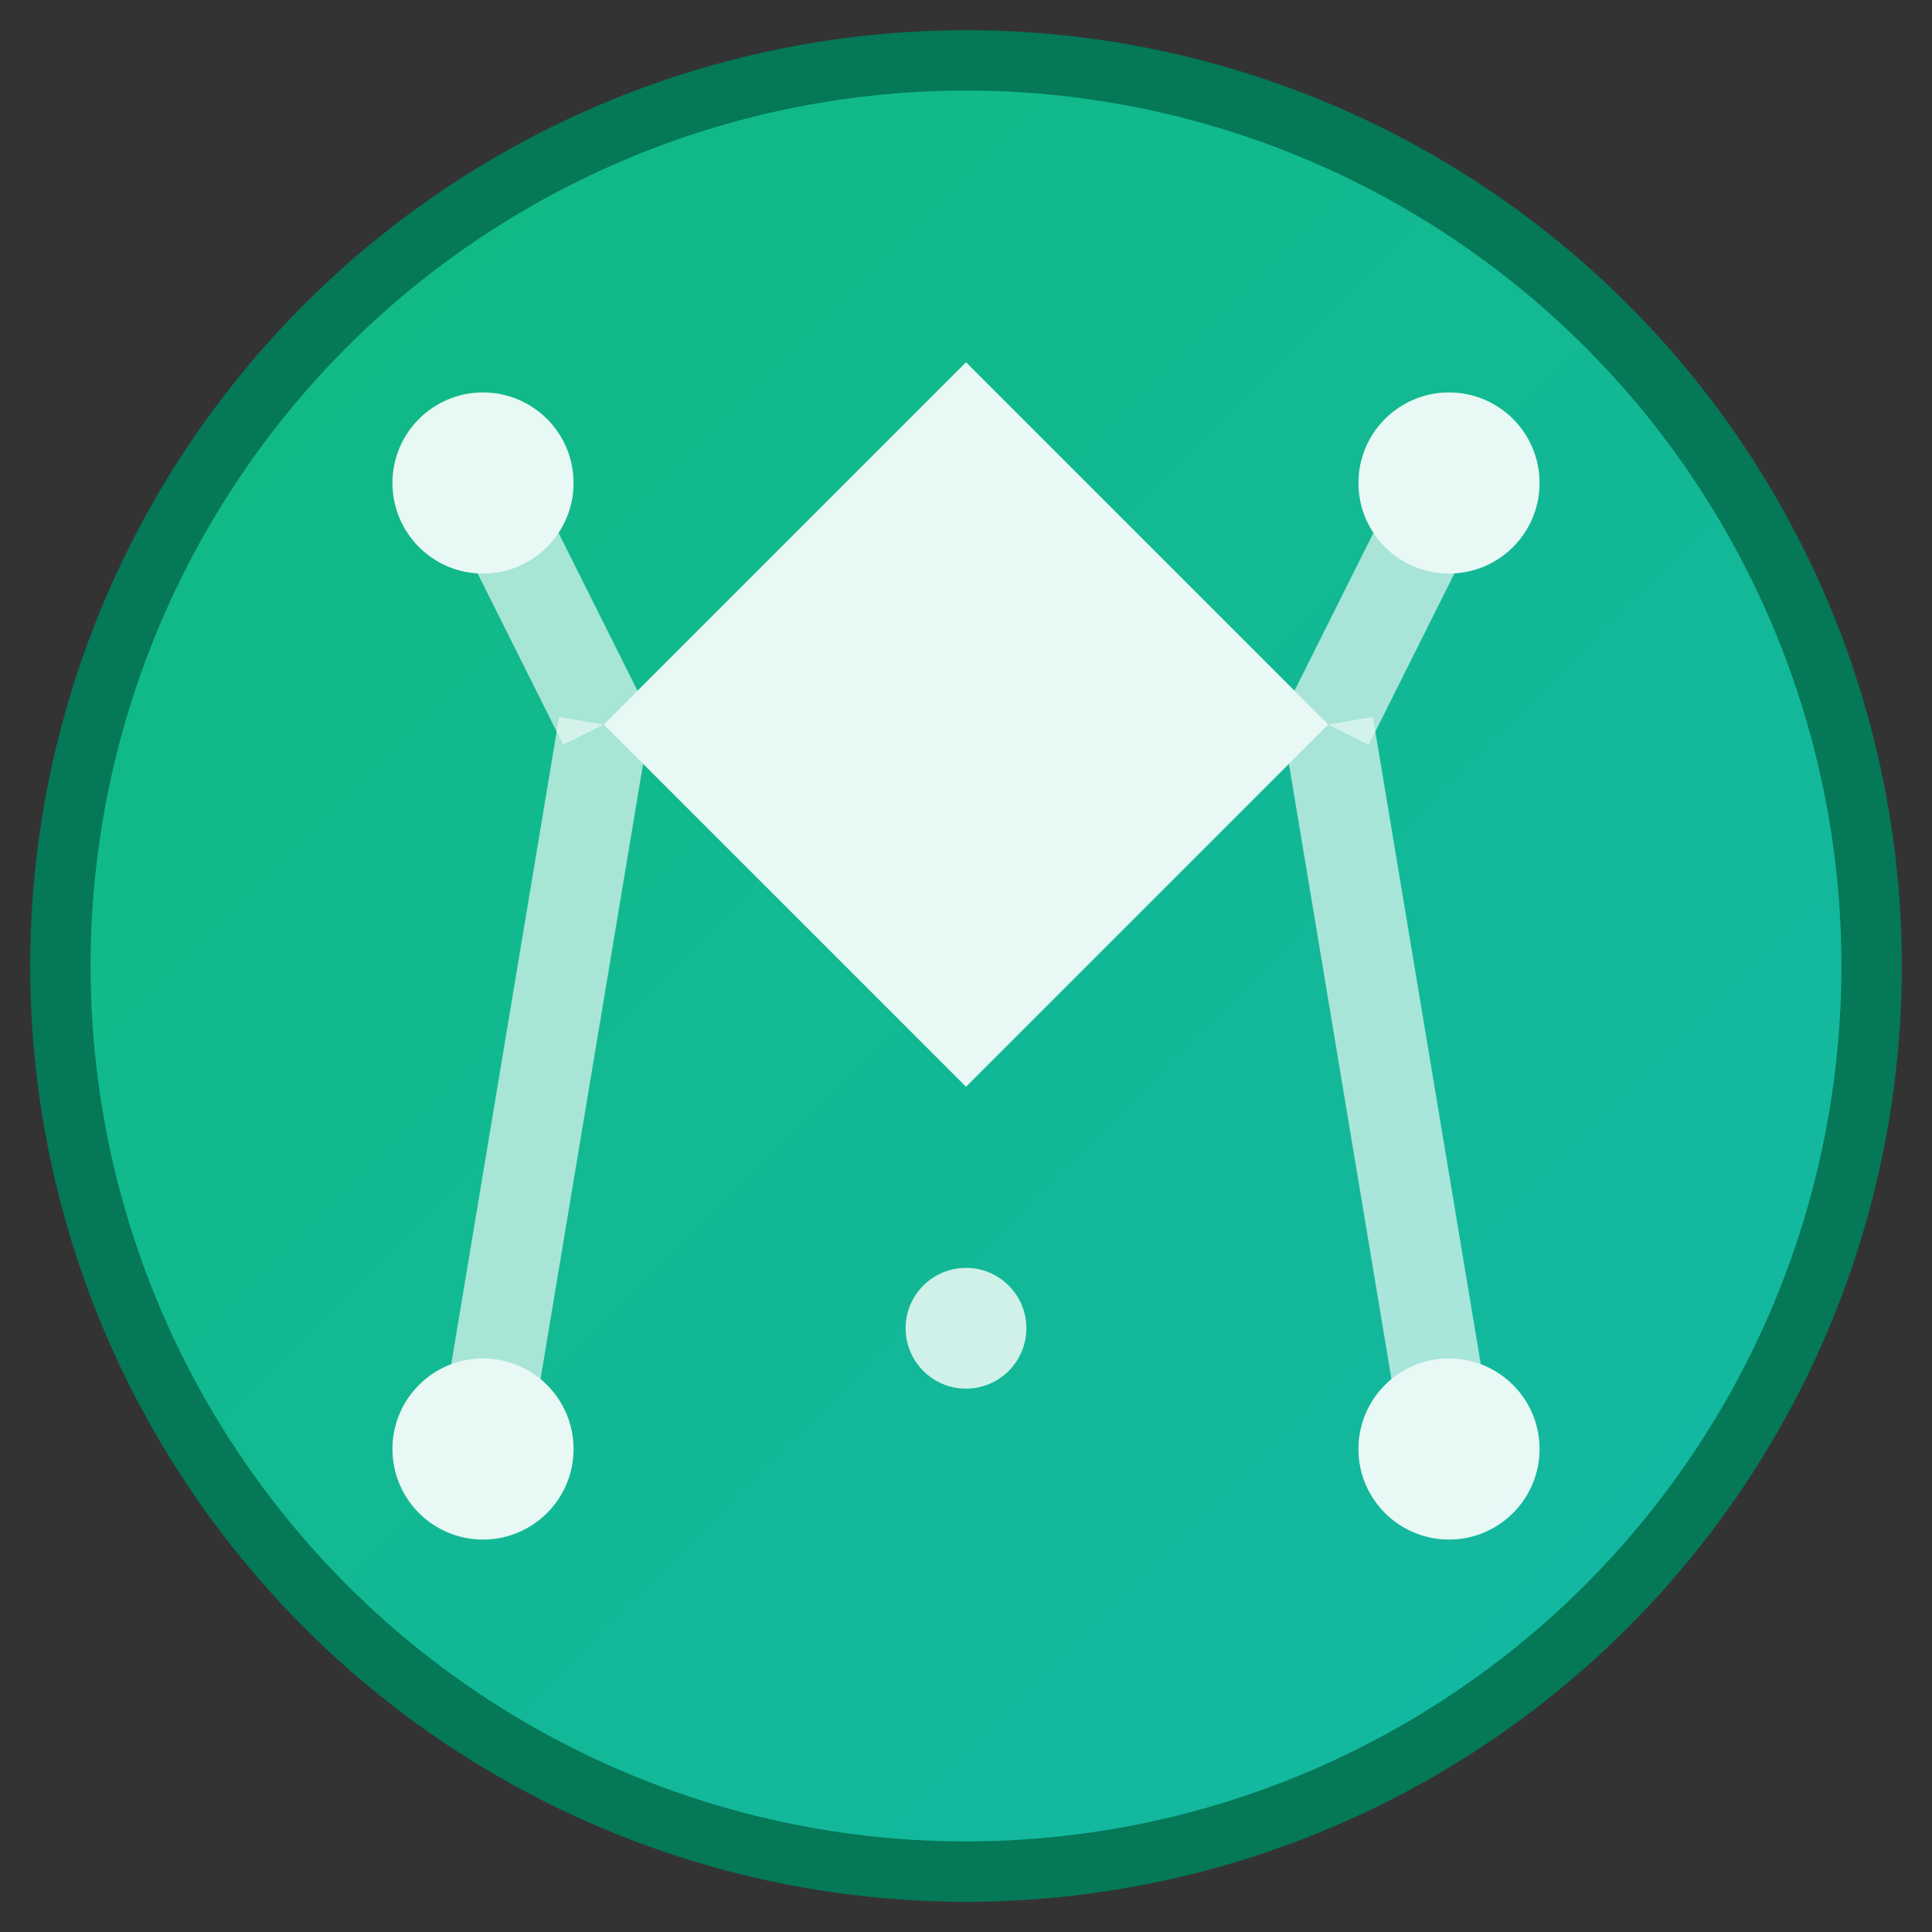
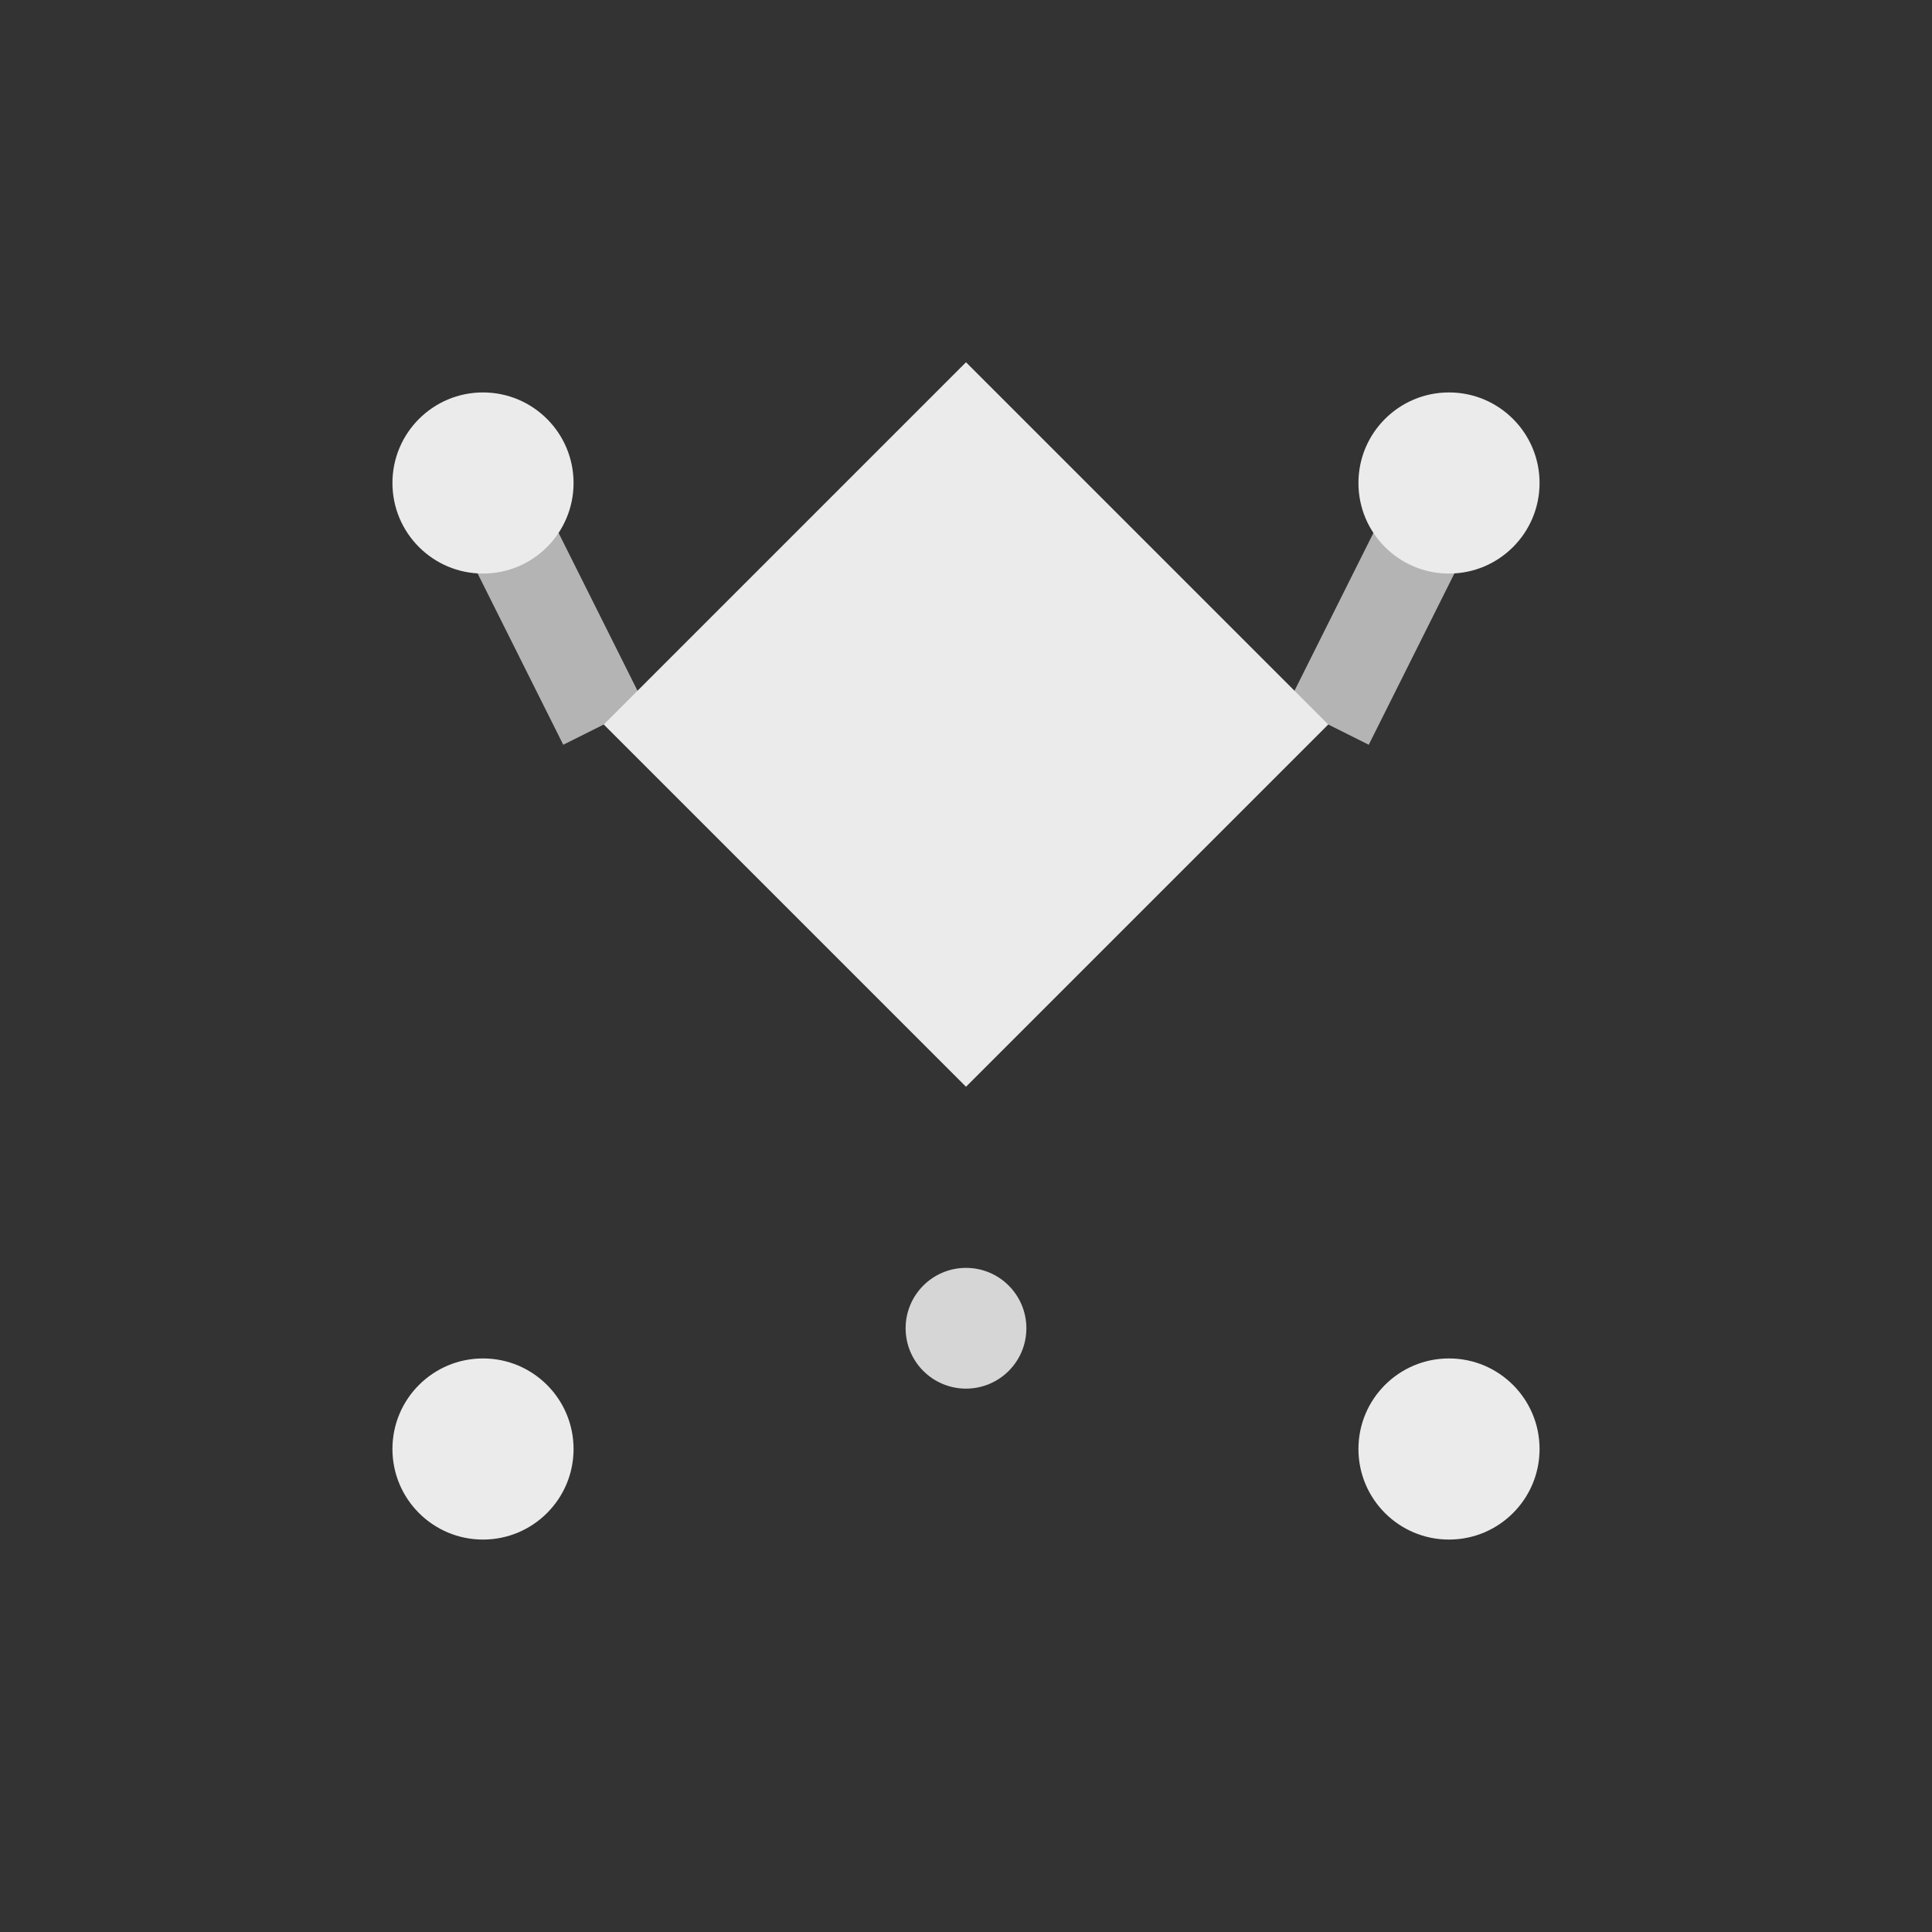
<svg xmlns="http://www.w3.org/2000/svg" width="32" height="32" viewBox="0 0 32 32">
  <rect x="0" y="0" width="32" height="32" fill="#333333" stroke="none" />
  <defs>
    <linearGradient id="grad1" x1="0%" y1="0%" x2="100%" y2="100%">
      <stop offset="0%" style="stop-color:#10b981;stop-opacity:1" />
      <stop offset="100%" style="stop-color:#14b8a6;stop-opacity:1" />
    </linearGradient>
  </defs>
-   <circle cx="16" cy="16" r="15" fill="url(#grad1)" stroke="#047857" stroke-width="1" />
  <g fill="white" opacity="0.9">
    <path d="M16 6 L22 12 L16 18 L10 12 Z" fill="white" />
    <circle cx="8" cy="8" r="1.5" fill="white" />
    <circle cx="24" cy="8" r="1.5" fill="white" />
    <circle cx="8" cy="24" r="1.5" fill="white" />
    <circle cx="24" cy="24" r="1.5" fill="white" />
    <line x1="8" y1="8" x2="10" y2="12" stroke="white" stroke-width="1.5" opacity="0.7" />
    <line x1="24" y1="8" x2="22" y2="12" stroke="white" stroke-width="1.5" opacity="0.7" />
-     <line x1="8" y1="24" x2="10" y2="12" stroke="white" stroke-width="1.5" opacity="0.7" />
-     <line x1="24" y1="24" x2="22" y2="12" stroke="white" stroke-width="1.5" opacity="0.7" />
  </g>
  <circle cx="16" cy="22" r="1" fill="white" opacity="0.8" />
</svg>